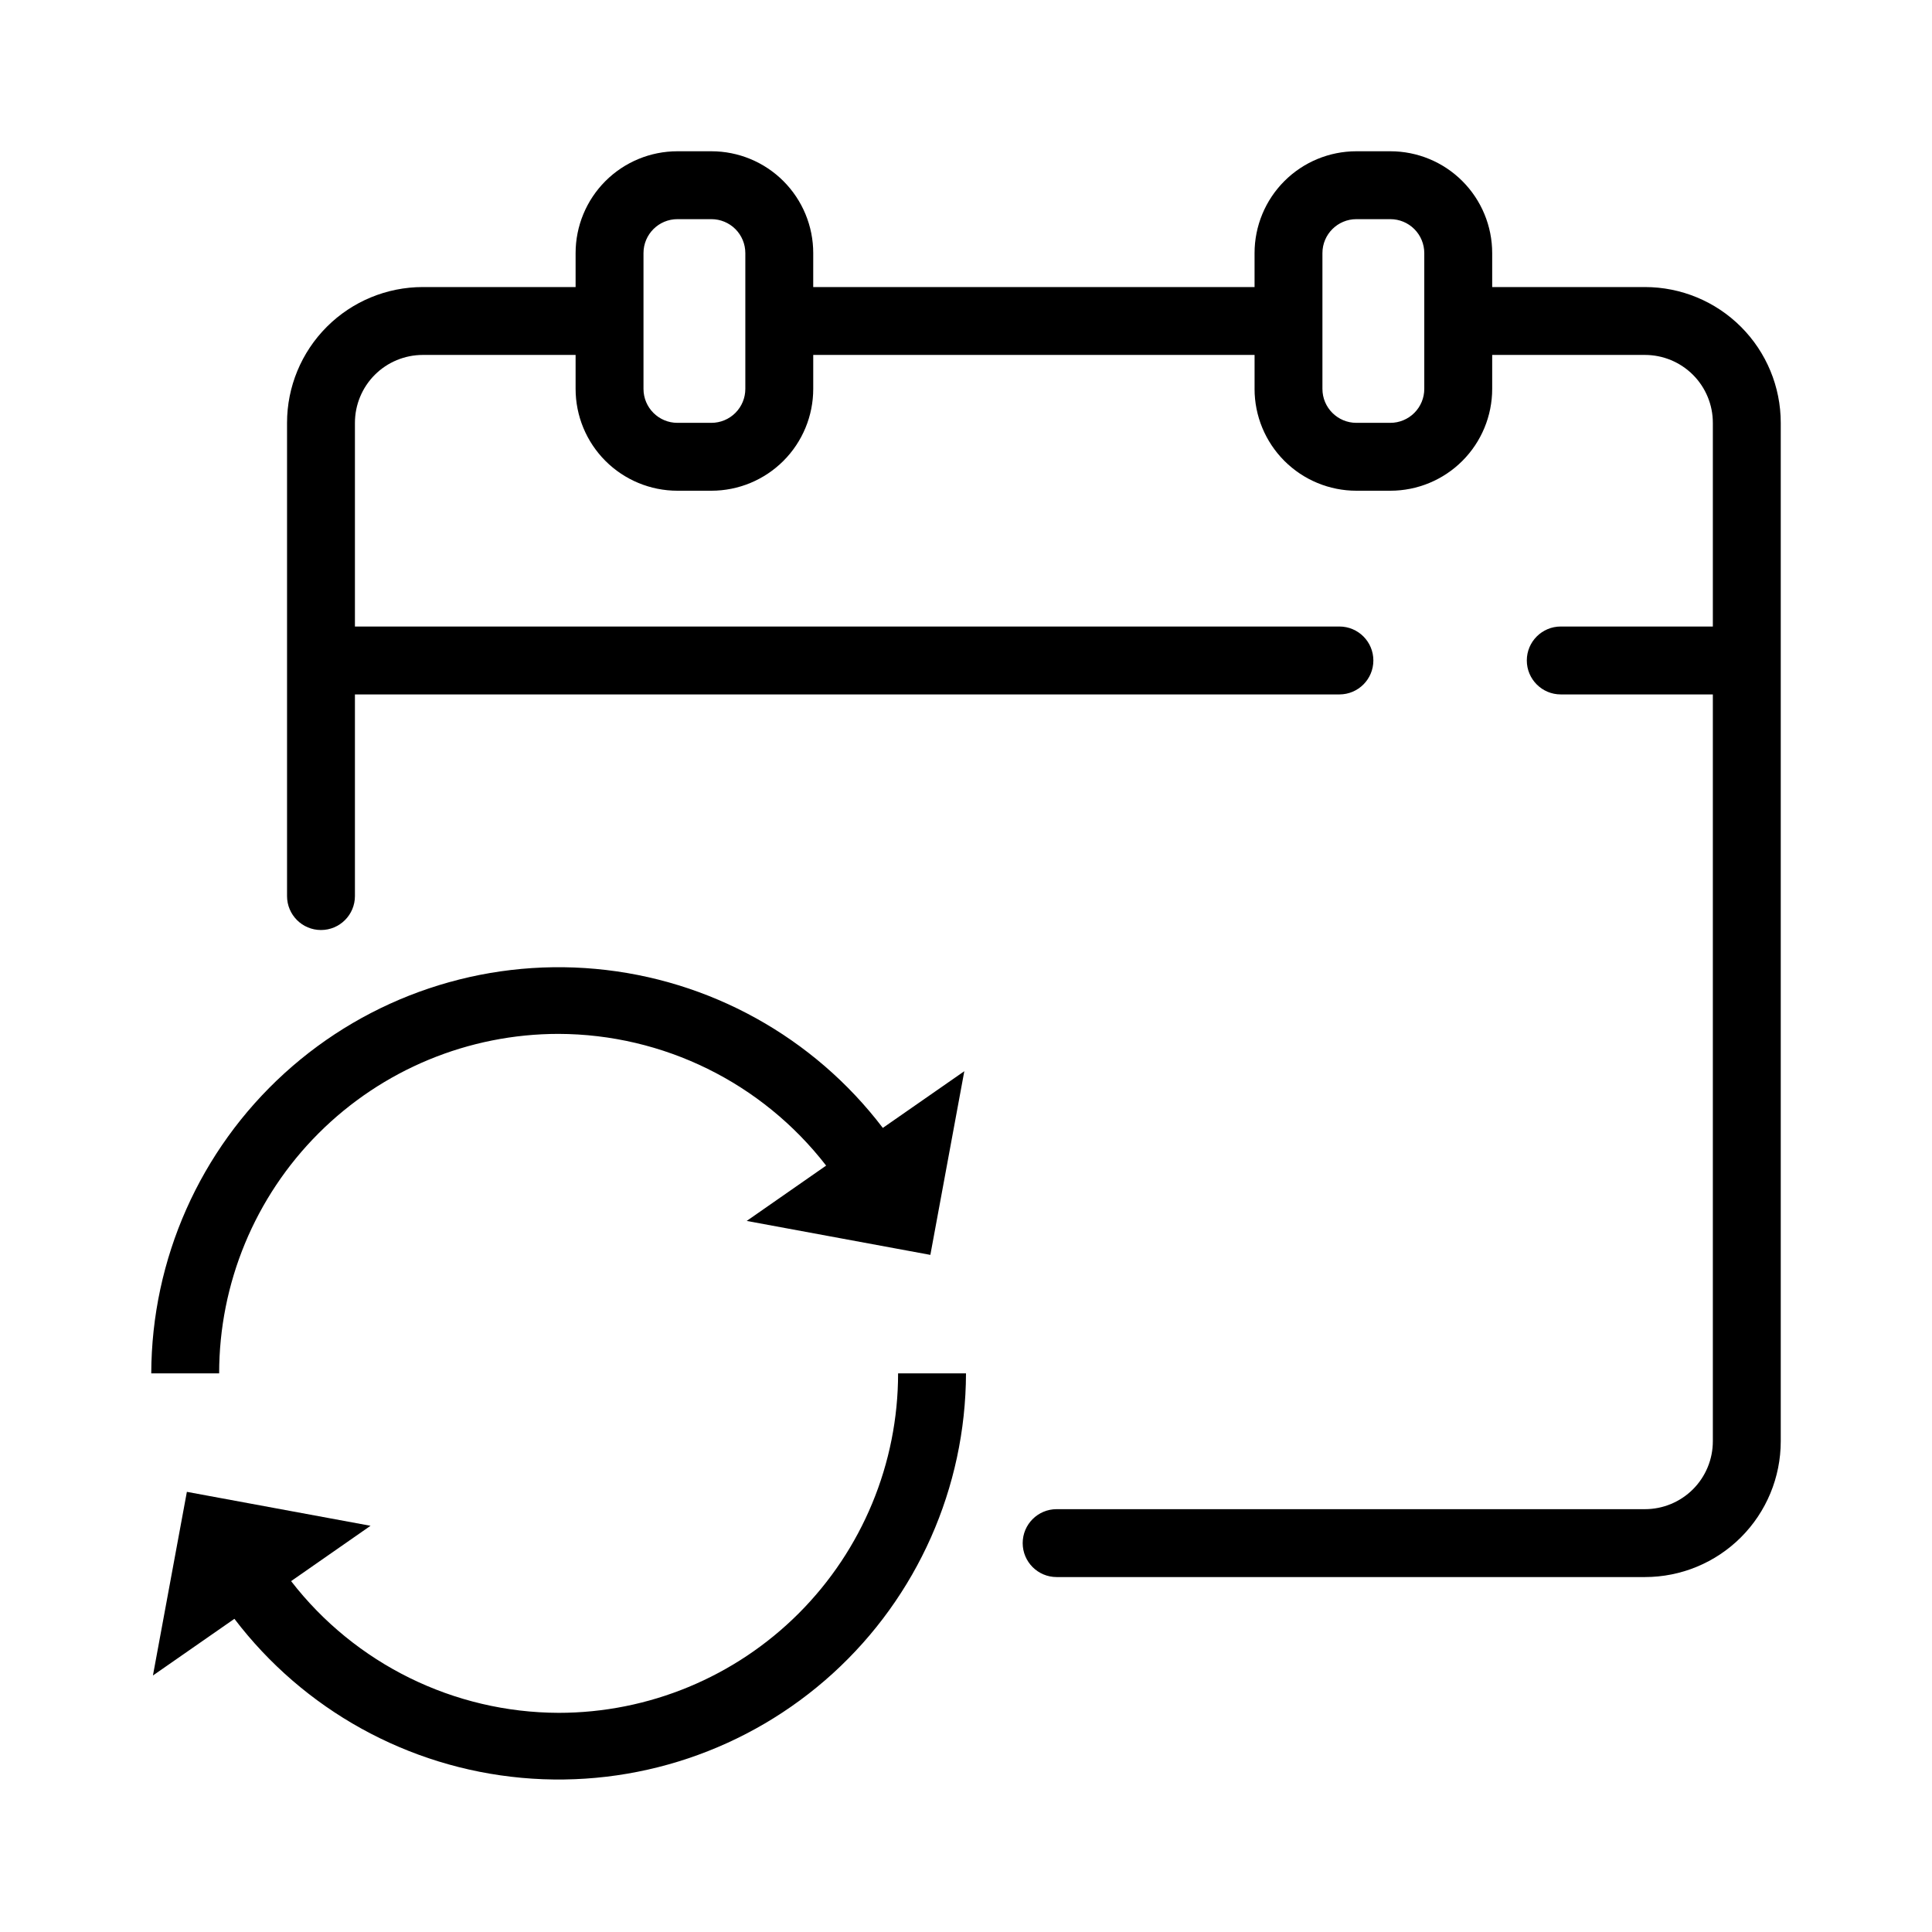
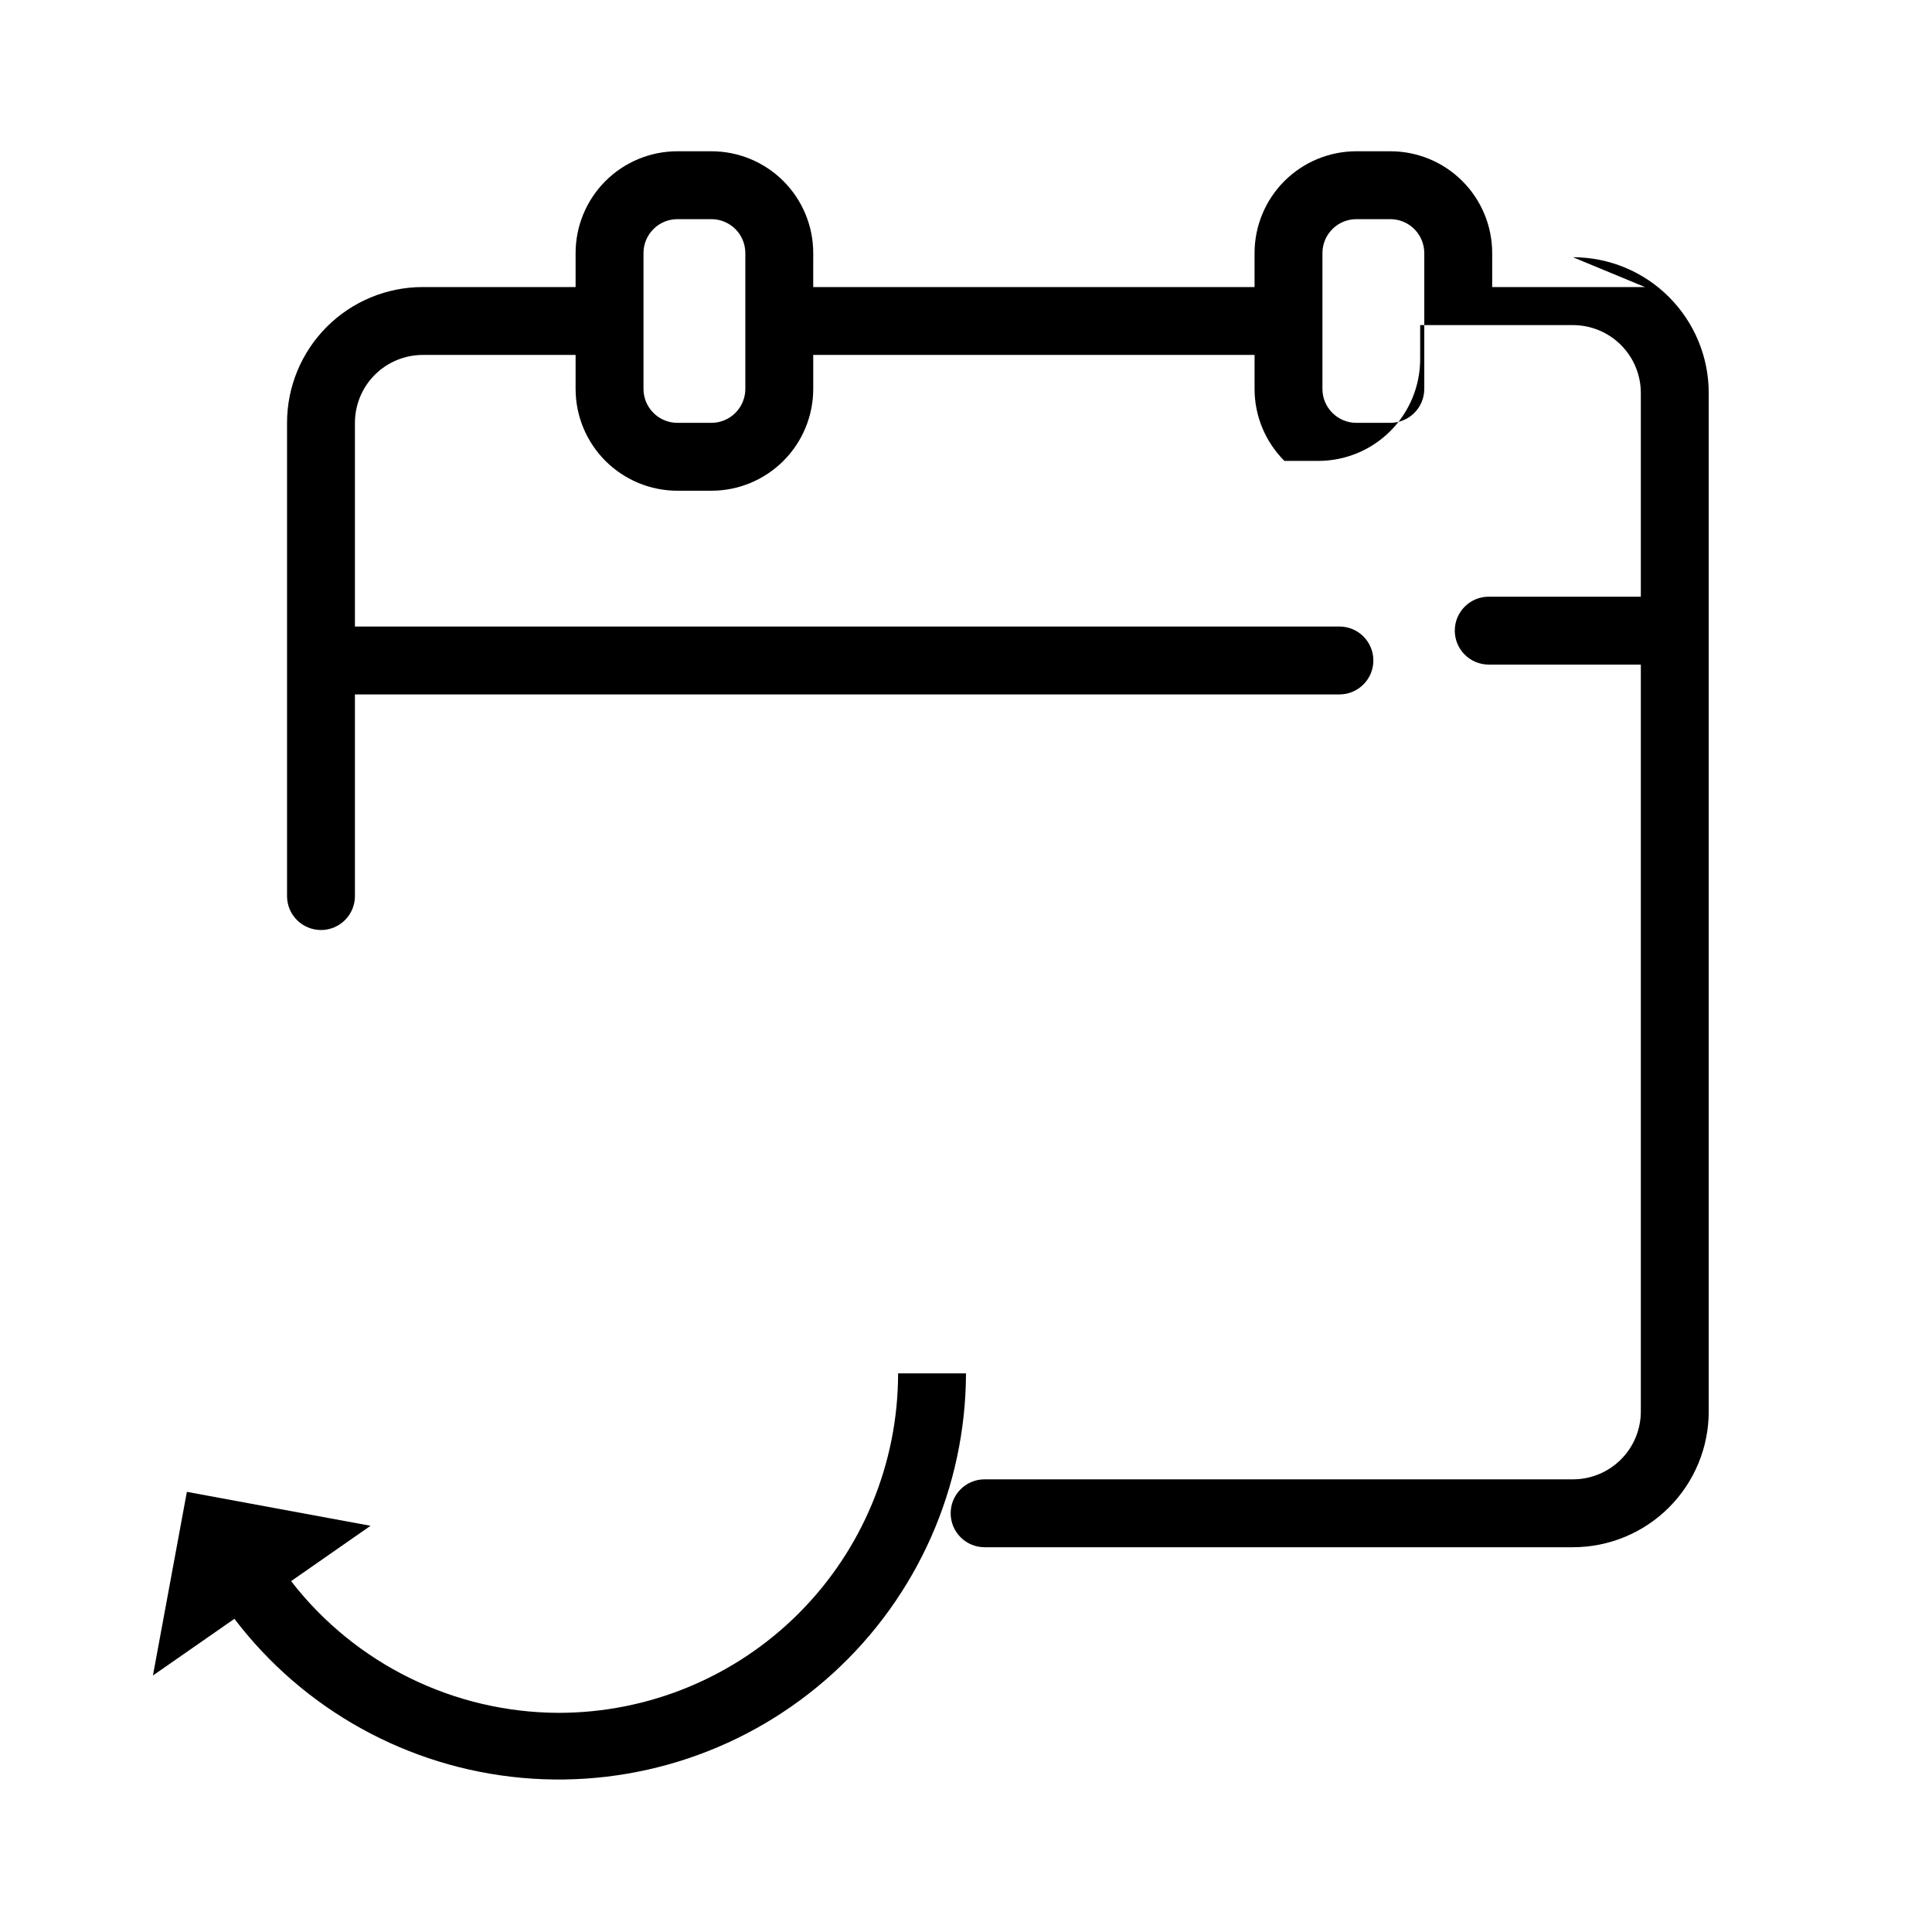
<svg xmlns="http://www.w3.org/2000/svg" fill="#000000" width="800px" height="800px" version="1.1" viewBox="144 144 512 512">
  <g>
    <path d="m292.04 597.92c-27.75-0.078-53.91-12.957-70.895-34.906l21.051-14.664-48.672-8.996-8.996 48.672 21.594-15.023c18.336 24.098 45.953 39.391 76.109 42.141 30.156 2.754 60.082-7.289 82.477-27.672 22.395-20.383 35.199-49.234 35.293-79.516h-17.996c0 23.859-9.477 46.746-26.348 63.617-16.875 16.871-39.758 26.348-63.617 26.348z" />
-     <path d="m292.04 417.99c27.75 0.078 53.91 12.961 70.895 34.906l-21.051 14.664 48.672 8.996 8.996-48.672-21.594 15.023v0.004c-18.336-24.102-45.949-39.391-76.109-42.145-30.156-2.75-60.082 7.289-82.477 27.672-22.395 20.383-35.199 49.234-35.289 79.516h17.992c0-23.859 9.477-46.742 26.348-63.613 16.875-16.875 39.758-26.352 63.617-26.352z" />
-     <path d="m579.93 220.07h-40.484v-8.996c0-7.16-2.844-14.023-7.906-19.086-5.059-5.062-11.926-7.902-19.082-7.902h-8.996c-7.16 0-14.023 2.84-19.086 7.902s-7.906 11.926-7.906 19.086v8.996h-116.96l0.004-8.996c0-7.16-2.844-14.023-7.906-19.086s-11.926-7.902-19.086-7.902h-8.996c-7.156 0-14.023 2.84-19.086 7.902-5.059 5.062-7.902 11.926-7.902 19.086v8.996h-40.484c-9.547 0-18.699 3.793-25.449 10.539-6.746 6.75-10.539 15.902-10.539 25.449v125.41c0 4.969 4.027 8.996 8.996 8.996s8.996-4.027 8.996-8.996v-53.438h260.9c4.969 0 8.996-4.031 8.996-9s-4.027-8.996-8.996-8.996h-260.9v-53.977c0-4.773 1.898-9.352 5.269-12.727 3.375-3.371 7.953-5.269 12.727-5.269h40.484v8.996c0 7.16 2.844 14.023 7.902 19.086 5.062 5.062 11.93 7.906 19.086 7.906h8.996c7.16 0 14.023-2.844 19.086-7.906s7.906-11.926 7.906-19.086v-8.996h116.96v8.996h-0.004c0 7.16 2.844 14.023 7.906 19.086s11.926 7.906 19.086 7.906h8.996c7.156 0 14.023-2.844 19.082-7.906 5.062-5.062 7.906-11.926 7.906-19.086v-8.996h40.484c4.773 0 9.348 1.898 12.723 5.269 3.375 3.375 5.269 7.953 5.269 12.727v53.98l-40.305-0.004c-4.969 0-8.996 4.027-8.996 8.996s4.027 9 8.996 9h40.305v197.92c0 4.773-1.895 9.352-5.269 12.727-3.375 3.371-7.949 5.269-12.723 5.269h-155.91c-4.969 0-8.996 4.027-8.996 8.996s4.027 8.996 8.996 8.996h155.91c9.547 0 18.699-3.793 25.445-10.539 6.75-6.75 10.543-15.902 10.543-25.449v-269.89c0-9.547-3.793-18.699-10.543-25.449-6.746-6.746-15.898-10.539-25.445-10.539zm-238.41 26.988c0 2.387-0.945 4.676-2.633 6.363s-3.977 2.637-6.363 2.637h-8.996c-4.969 0-8.996-4.031-8.996-9v-35.984c0-4.969 4.027-8.996 8.996-8.996h8.996c2.387 0 4.676 0.945 6.363 2.633s2.633 3.977 2.633 6.363zm179.93 0c0 2.387-0.949 4.676-2.637 6.363s-3.973 2.637-6.359 2.637h-8.996c-4.969 0-9-4.031-9-9v-35.984c0-4.969 4.031-8.996 9-8.996h8.996c2.387 0 4.672 0.945 6.359 2.633s2.637 3.977 2.637 6.363z" />
+     <path d="m579.93 220.07h-40.484v-8.996c0-7.16-2.844-14.023-7.906-19.086-5.059-5.062-11.926-7.902-19.082-7.902h-8.996c-7.16 0-14.023 2.84-19.086 7.902s-7.906 11.926-7.906 19.086v8.996h-116.96l0.004-8.996c0-7.16-2.844-14.023-7.906-19.086s-11.926-7.902-19.086-7.902h-8.996c-7.156 0-14.023 2.84-19.086 7.902-5.059 5.062-7.902 11.926-7.902 19.086v8.996h-40.484c-9.547 0-18.699 3.793-25.449 10.539-6.746 6.75-10.539 15.902-10.539 25.449v125.41c0 4.969 4.027 8.996 8.996 8.996s8.996-4.027 8.996-8.996v-53.438h260.9c4.969 0 8.996-4.031 8.996-9s-4.027-8.996-8.996-8.996h-260.9v-53.977c0-4.773 1.898-9.352 5.269-12.727 3.375-3.371 7.953-5.269 12.727-5.269h40.484v8.996c0 7.16 2.844 14.023 7.902 19.086 5.062 5.062 11.93 7.906 19.086 7.906h8.996c7.16 0 14.023-2.844 19.086-7.906s7.906-11.926 7.906-19.086v-8.996h116.96v8.996h-0.004c0 7.16 2.844 14.023 7.906 19.086h8.996c7.156 0 14.023-2.844 19.082-7.906 5.062-5.062 7.906-11.926 7.906-19.086v-8.996h40.484c4.773 0 9.348 1.898 12.723 5.269 3.375 3.375 5.269 7.953 5.269 12.727v53.98l-40.305-0.004c-4.969 0-8.996 4.027-8.996 8.996s4.027 9 8.996 9h40.305v197.92c0 4.773-1.895 9.352-5.269 12.727-3.375 3.371-7.949 5.269-12.723 5.269h-155.91c-4.969 0-8.996 4.027-8.996 8.996s4.027 8.996 8.996 8.996h155.91c9.547 0 18.699-3.793 25.445-10.539 6.75-6.75 10.543-15.902 10.543-25.449v-269.89c0-9.547-3.793-18.699-10.543-25.449-6.746-6.746-15.898-10.539-25.445-10.539zm-238.41 26.988c0 2.387-0.945 4.676-2.633 6.363s-3.977 2.637-6.363 2.637h-8.996c-4.969 0-8.996-4.031-8.996-9v-35.984c0-4.969 4.027-8.996 8.996-8.996h8.996c2.387 0 4.676 0.945 6.363 2.633s2.633 3.977 2.633 6.363zm179.93 0c0 2.387-0.949 4.676-2.637 6.363s-3.973 2.637-6.359 2.637h-8.996c-4.969 0-9-4.031-9-9v-35.984c0-4.969 4.031-8.996 9-8.996h8.996c2.387 0 4.672 0.945 6.359 2.633s2.637 3.977 2.637 6.363z" />
  </g>
</svg>